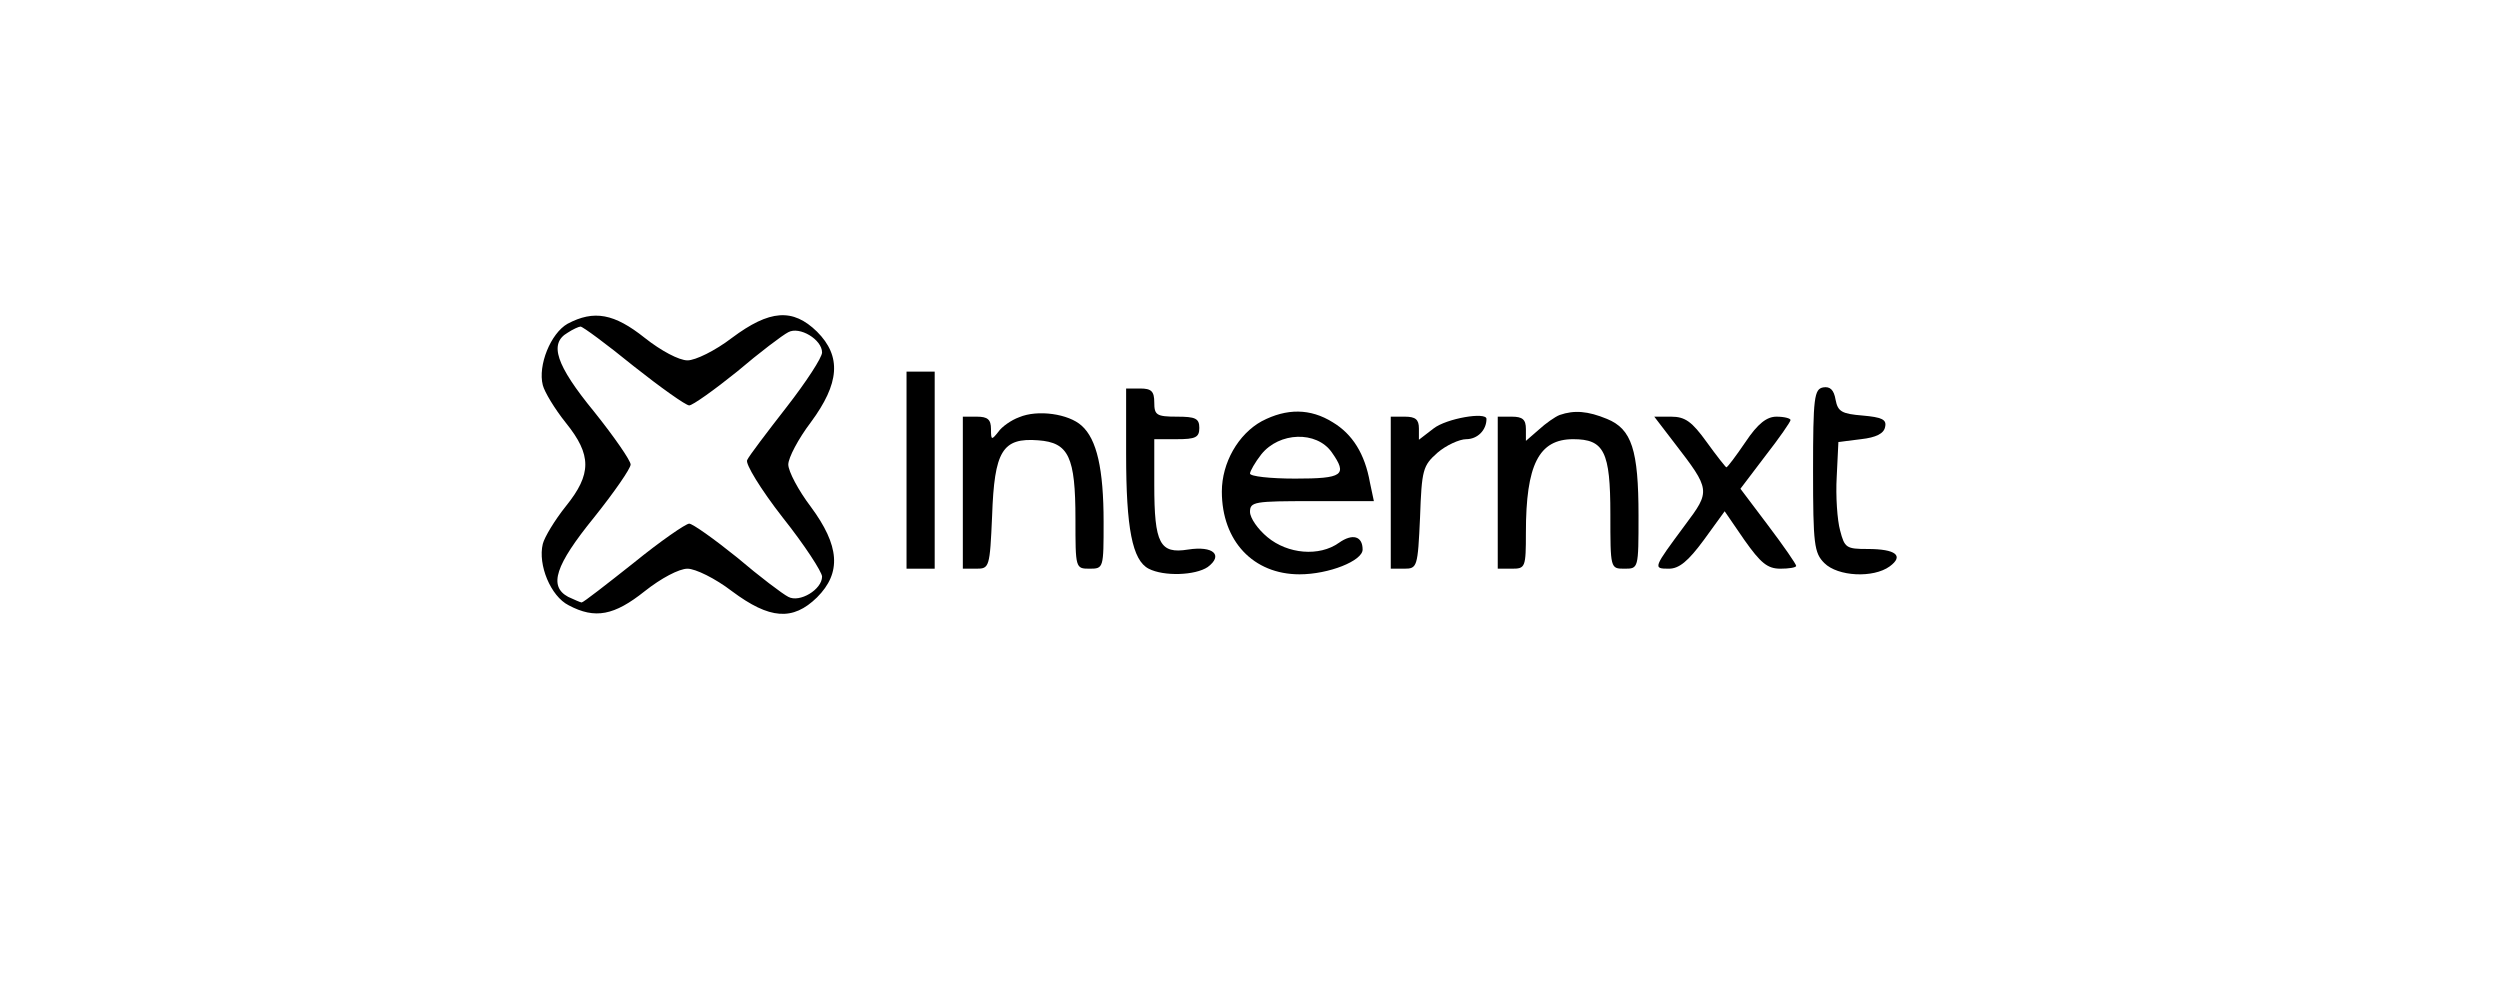
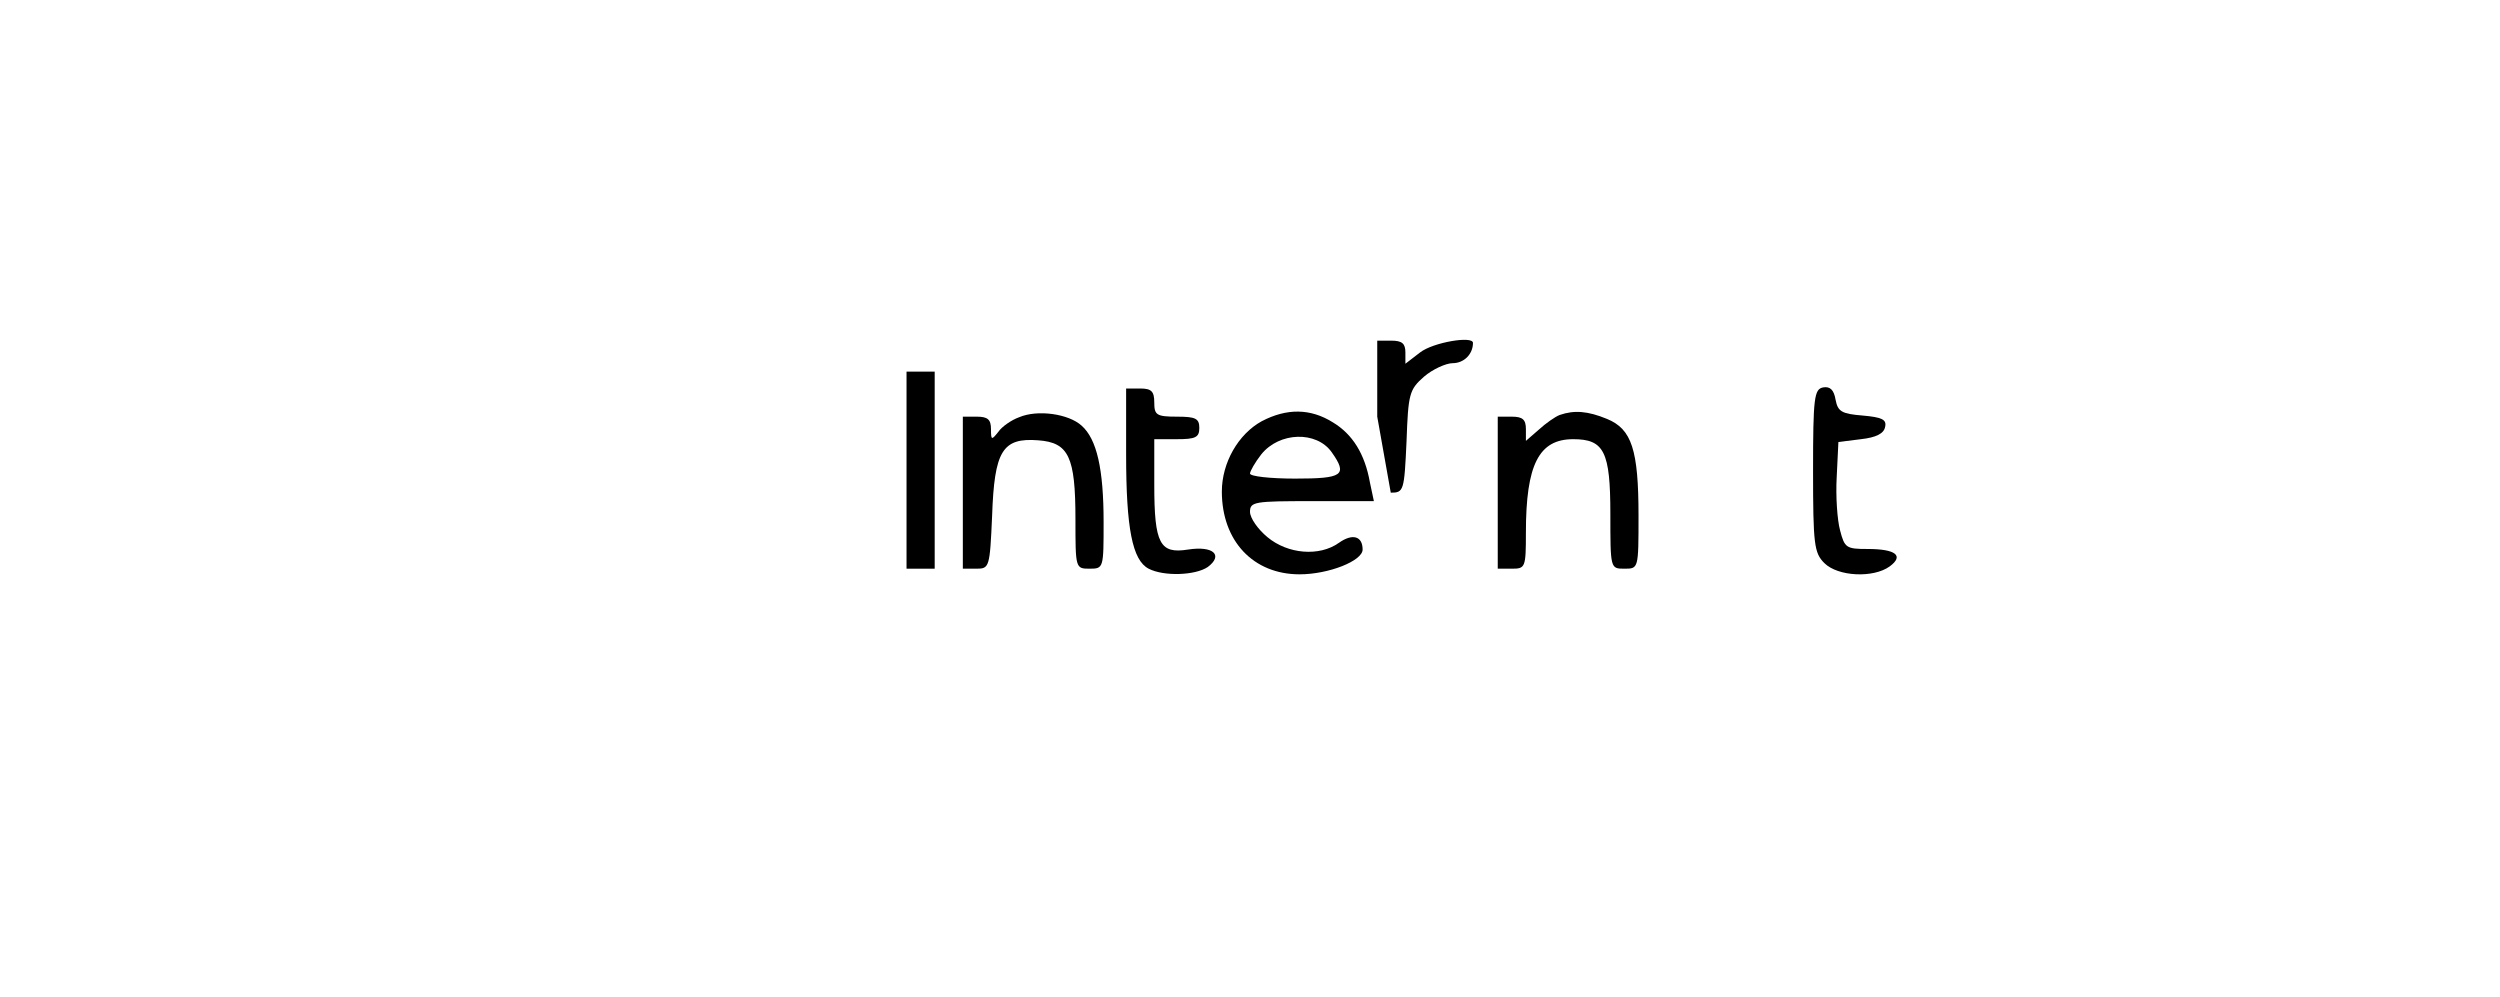
<svg xmlns="http://www.w3.org/2000/svg" version="1.0" width="444pt" height="177pt" viewBox="0 0 444 177" preserveAspectRatio="xMidYMid meet">
  <g transform="translate(0,177) scale(0.1,-0.1)" fill="#000000" stroke="none">
-     <path d="M1008 1195 c-30 -17 -53 -74 -44 -109 3 -12 21 -42 41 -67 46 -57 46 -91 0 -148 -20 -25 -38 -55 -41 -67 -9 -37 14 -93 46 -109 47 -25 81 -18 135 25 29 23 61 40 76 40 14 0 49 -17 79 -40 67 -50 108 -53 151 -11 44 44 40 92 -11 161 -22 29 -40 63 -40 75 0 12 18 46 40 75 51 69 55 117 11 161 -43 42 -84 39 -151 -11 -30 -23 -65 -40 -79 -40 -15 0 -47 17 -76 40 -54 43 -90 50 -137 25z m117 -75 c48 -38 93 -70 99 -70 6 0 44 27 85 60 40 34 81 65 91 70 20 11 60 -13 60 -36 0 -9 -28 -52 -63 -97 -35 -45 -67 -87 -70 -94 -4 -6 24 -52 63 -102 39 -49 70 -97 70 -105 0 -23 -40 -47 -60 -36 -10 5 -51 36 -91 70 -41 33 -79 60 -85 60 -6 0 -51 -31 -99 -70 -48 -38 -89 -70 -92 -70 -2 0 -13 5 -24 10 -35 19 -23 56 46 141 36 45 65 87 65 94 0 7 -29 49 -65 94 -68 83 -80 121 -47 140 9 6 20 11 23 11 4 0 46 -31 94 -70z" />
    <path d="M1610 935 l0 -175 25 0 25 0 0 175 0 175 -25 0 -25 0 0 -175z" />
    <path d="M3238 1082 c-16 -3 -18 -18 -18 -148 0 -131 2 -146 20 -164 24 -24 87 -27 116 -6 26 19 11 31 -39 31 -38 0 -41 2 -49 33 -5 18 -8 61 -6 95 l3 62 40 5 c27 3 41 10 43 22 3 13 -6 17 -40 20 -37 3 -44 7 -48 28 -3 18 -10 24 -22 22z" />
    <path d="M2000 963 c0 -131 11 -188 40 -203 27 -14 83 -12 105 3 28 21 10 38 -35 31 -50 -8 -60 10 -60 115 l0 81 40 0 c33 0 40 3 40 20 0 17 -7 20 -40 20 -36 0 -40 3 -40 25 0 20 -5 25 -25 25 l-25 0 0 -117z" />
    <path d="M1810 1029 c-14 -5 -31 -17 -37 -26 -12 -15 -13 -15 -13 5 0 17 -6 22 -25 22 l-25 0 0 -135 0 -135 24 0 c23 0 24 2 28 94 4 115 18 139 82 134 54 -4 66 -29 66 -140 0 -87 0 -88 25 -88 25 0 25 1 25 83 0 94 -12 147 -39 171 -23 21 -78 29 -111 15z" />
    <path d="M2241 1022 c-42 -23 -71 -74 -71 -125 0 -88 56 -147 138 -147 52 0 112 24 112 44 0 24 -18 29 -42 12 -35 -25 -91 -20 -127 10 -17 14 -31 34 -31 45 0 18 8 19 110 19 l110 0 -7 33 c-9 51 -31 86 -66 107 -40 25 -82 25 -126 2z m124 -55 c29 -41 20 -47 -65 -47 -44 0 -80 4 -80 9 0 4 9 20 20 34 32 40 98 42 125 4z" />
    <path d="M2770 1033 c-8 -3 -25 -15 -37 -26 l-23 -20 0 21 c0 17 -6 22 -25 22 l-25 0 0 -135 0 -135 25 0 c24 0 25 2 25 64 0 121 23 166 84 166 55 0 66 -22 66 -133 0 -97 0 -97 25 -97 25 0 25 0 25 94 0 117 -12 154 -56 172 -34 14 -58 16 -84 7z" />
-     <path d="M2470 895 l0 -135 24 0 c23 0 24 3 28 91 3 85 5 92 31 115 15 13 39 24 51 24 20 0 36 16 36 36 0 13 -71 1 -94 -17 l-26 -20 0 20 c0 16 -6 21 -25 21 l-25 0 0 -135z" />
-     <path d="M2974 983 c64 -83 64 -85 19 -145 -57 -77 -58 -78 -29 -78 18 0 34 13 62 51 l37 51 35 -51 c29 -41 41 -51 64 -51 15 0 28 2 28 5 0 3 -22 35 -50 72 l-49 65 44 58 c25 32 45 61 45 64 0 3 -11 6 -25 6 -17 0 -33 -12 -55 -45 -17 -25 -32 -45 -34 -45 -1 0 -17 20 -35 45 -26 36 -38 45 -63 45 l-30 0 36 -47z" />
+     <path d="M2470 895 c23 0 24 3 28 91 3 85 5 92 31 115 15 13 39 24 51 24 20 0 36 16 36 36 0 13 -71 1 -94 -17 l-26 -20 0 20 c0 16 -6 21 -25 21 l-25 0 0 -135z" />
  </g>
</svg>